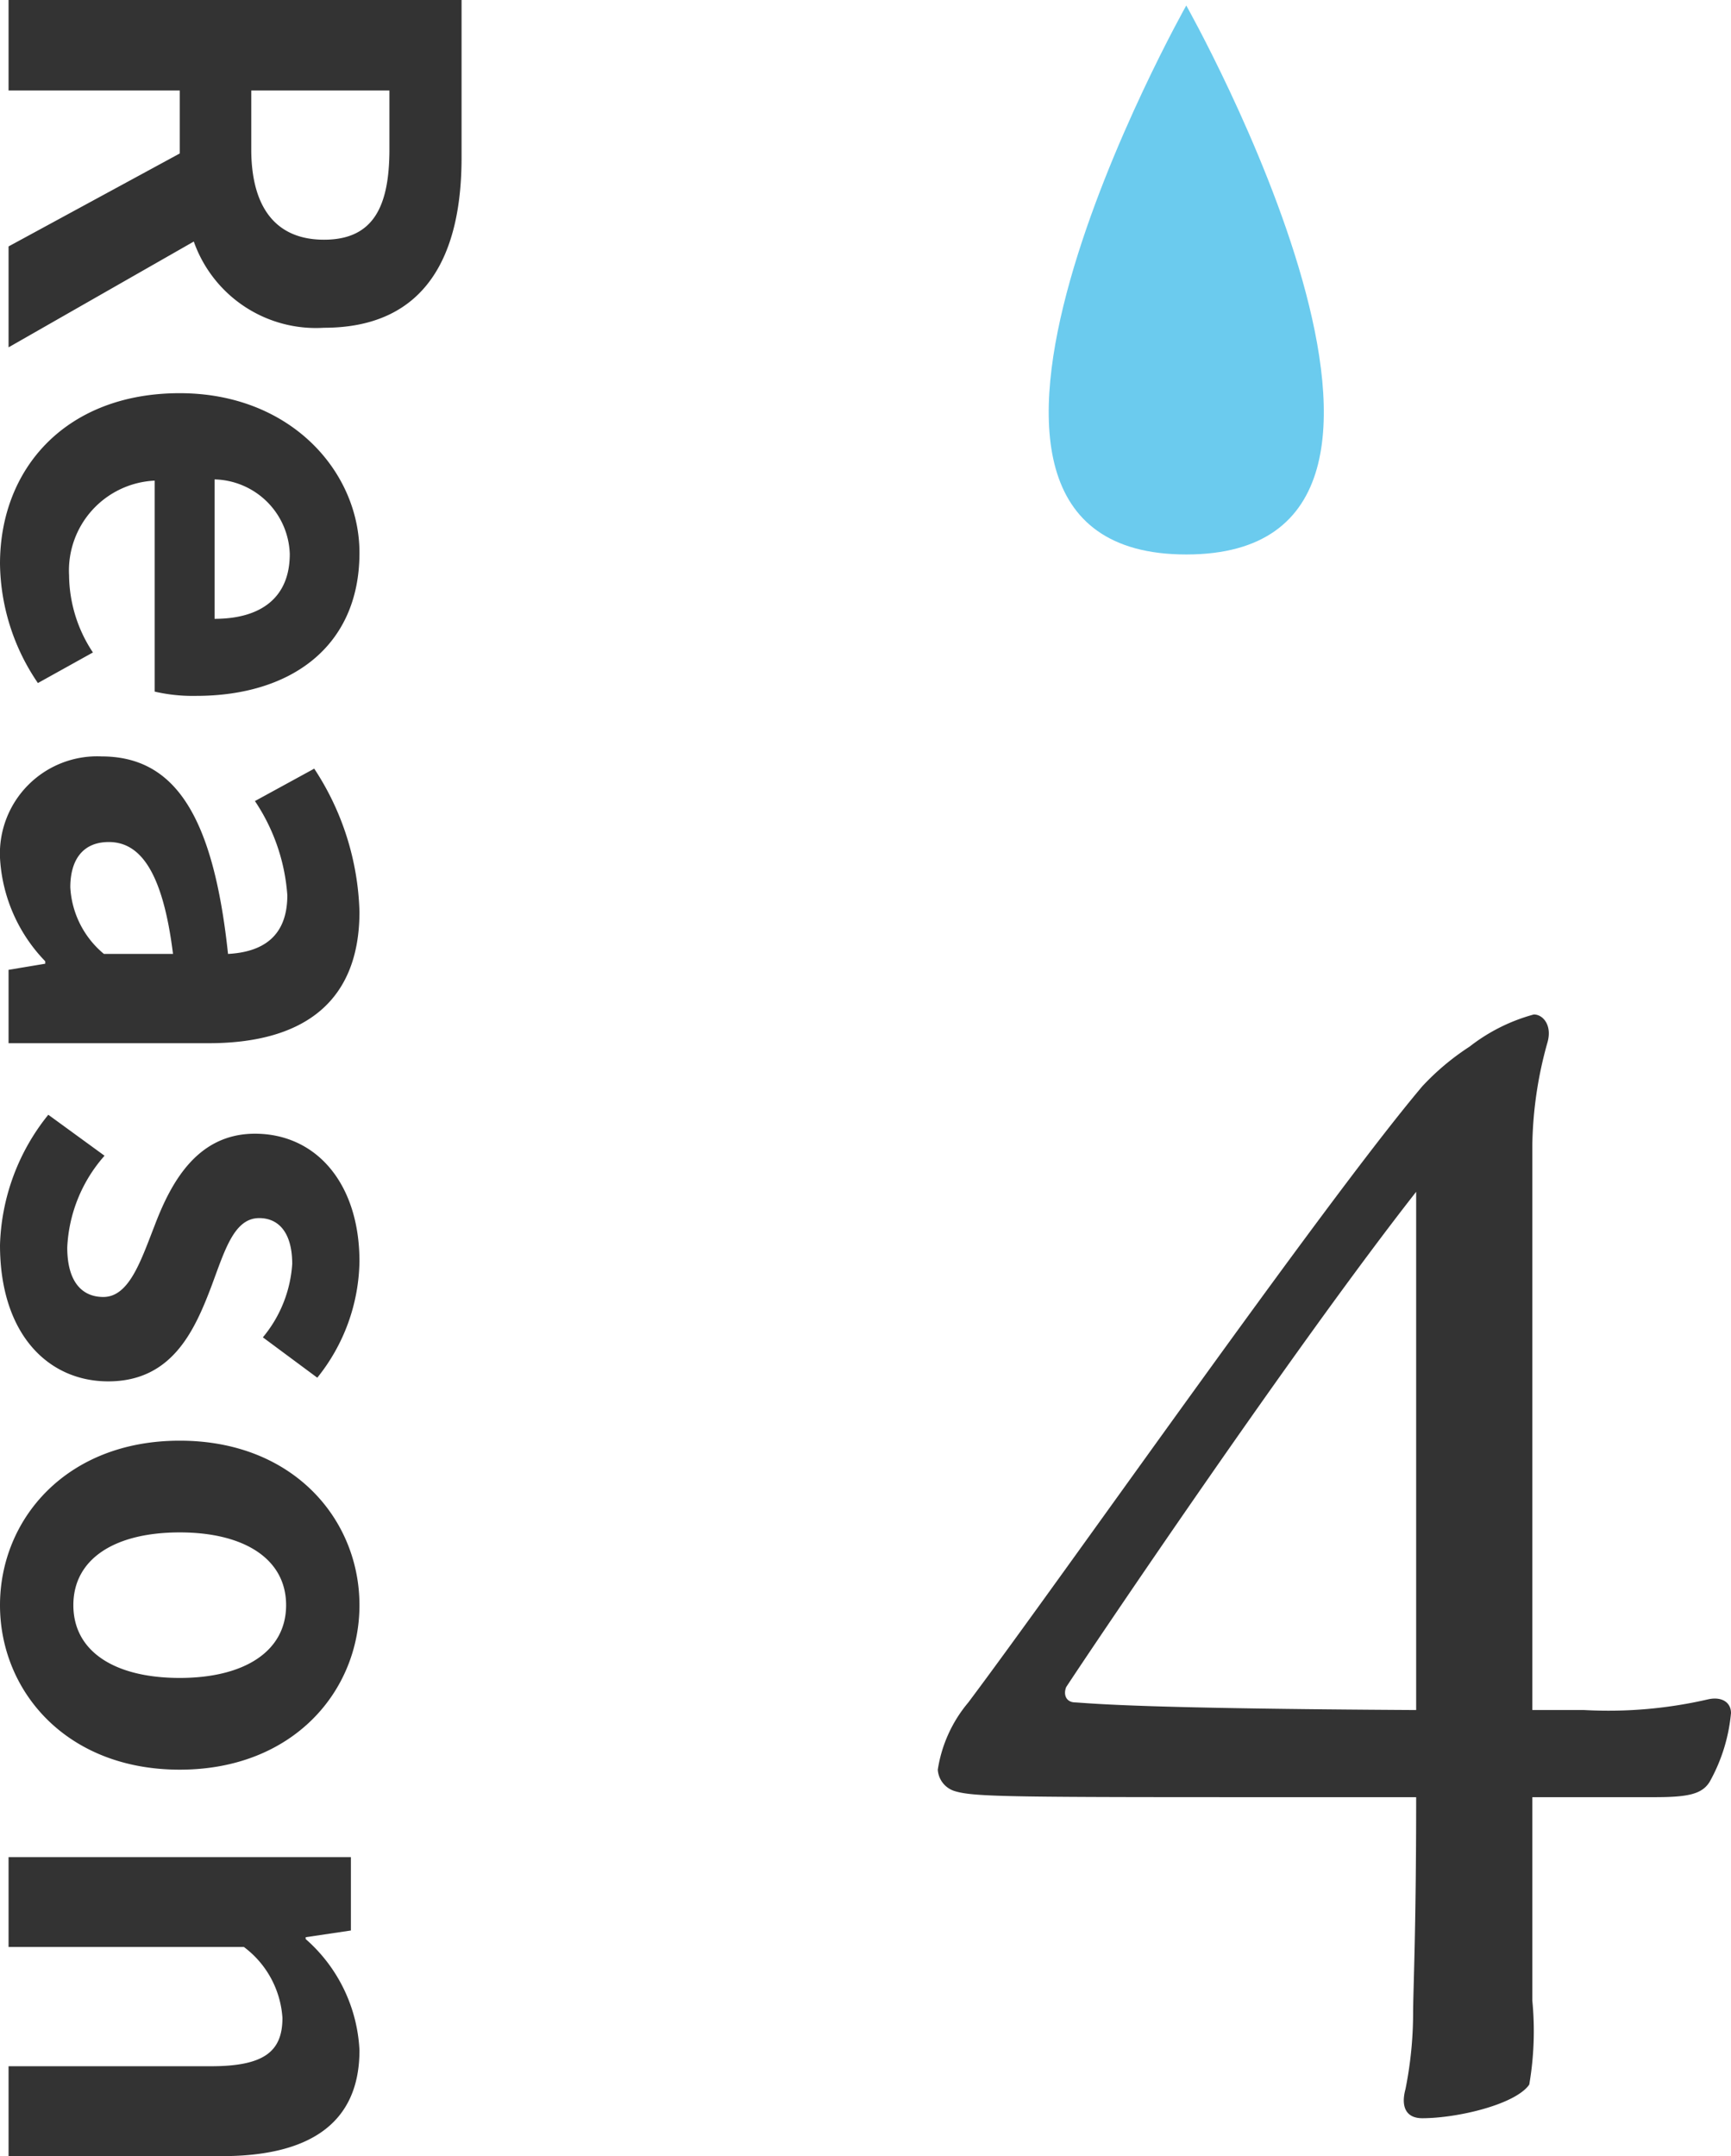
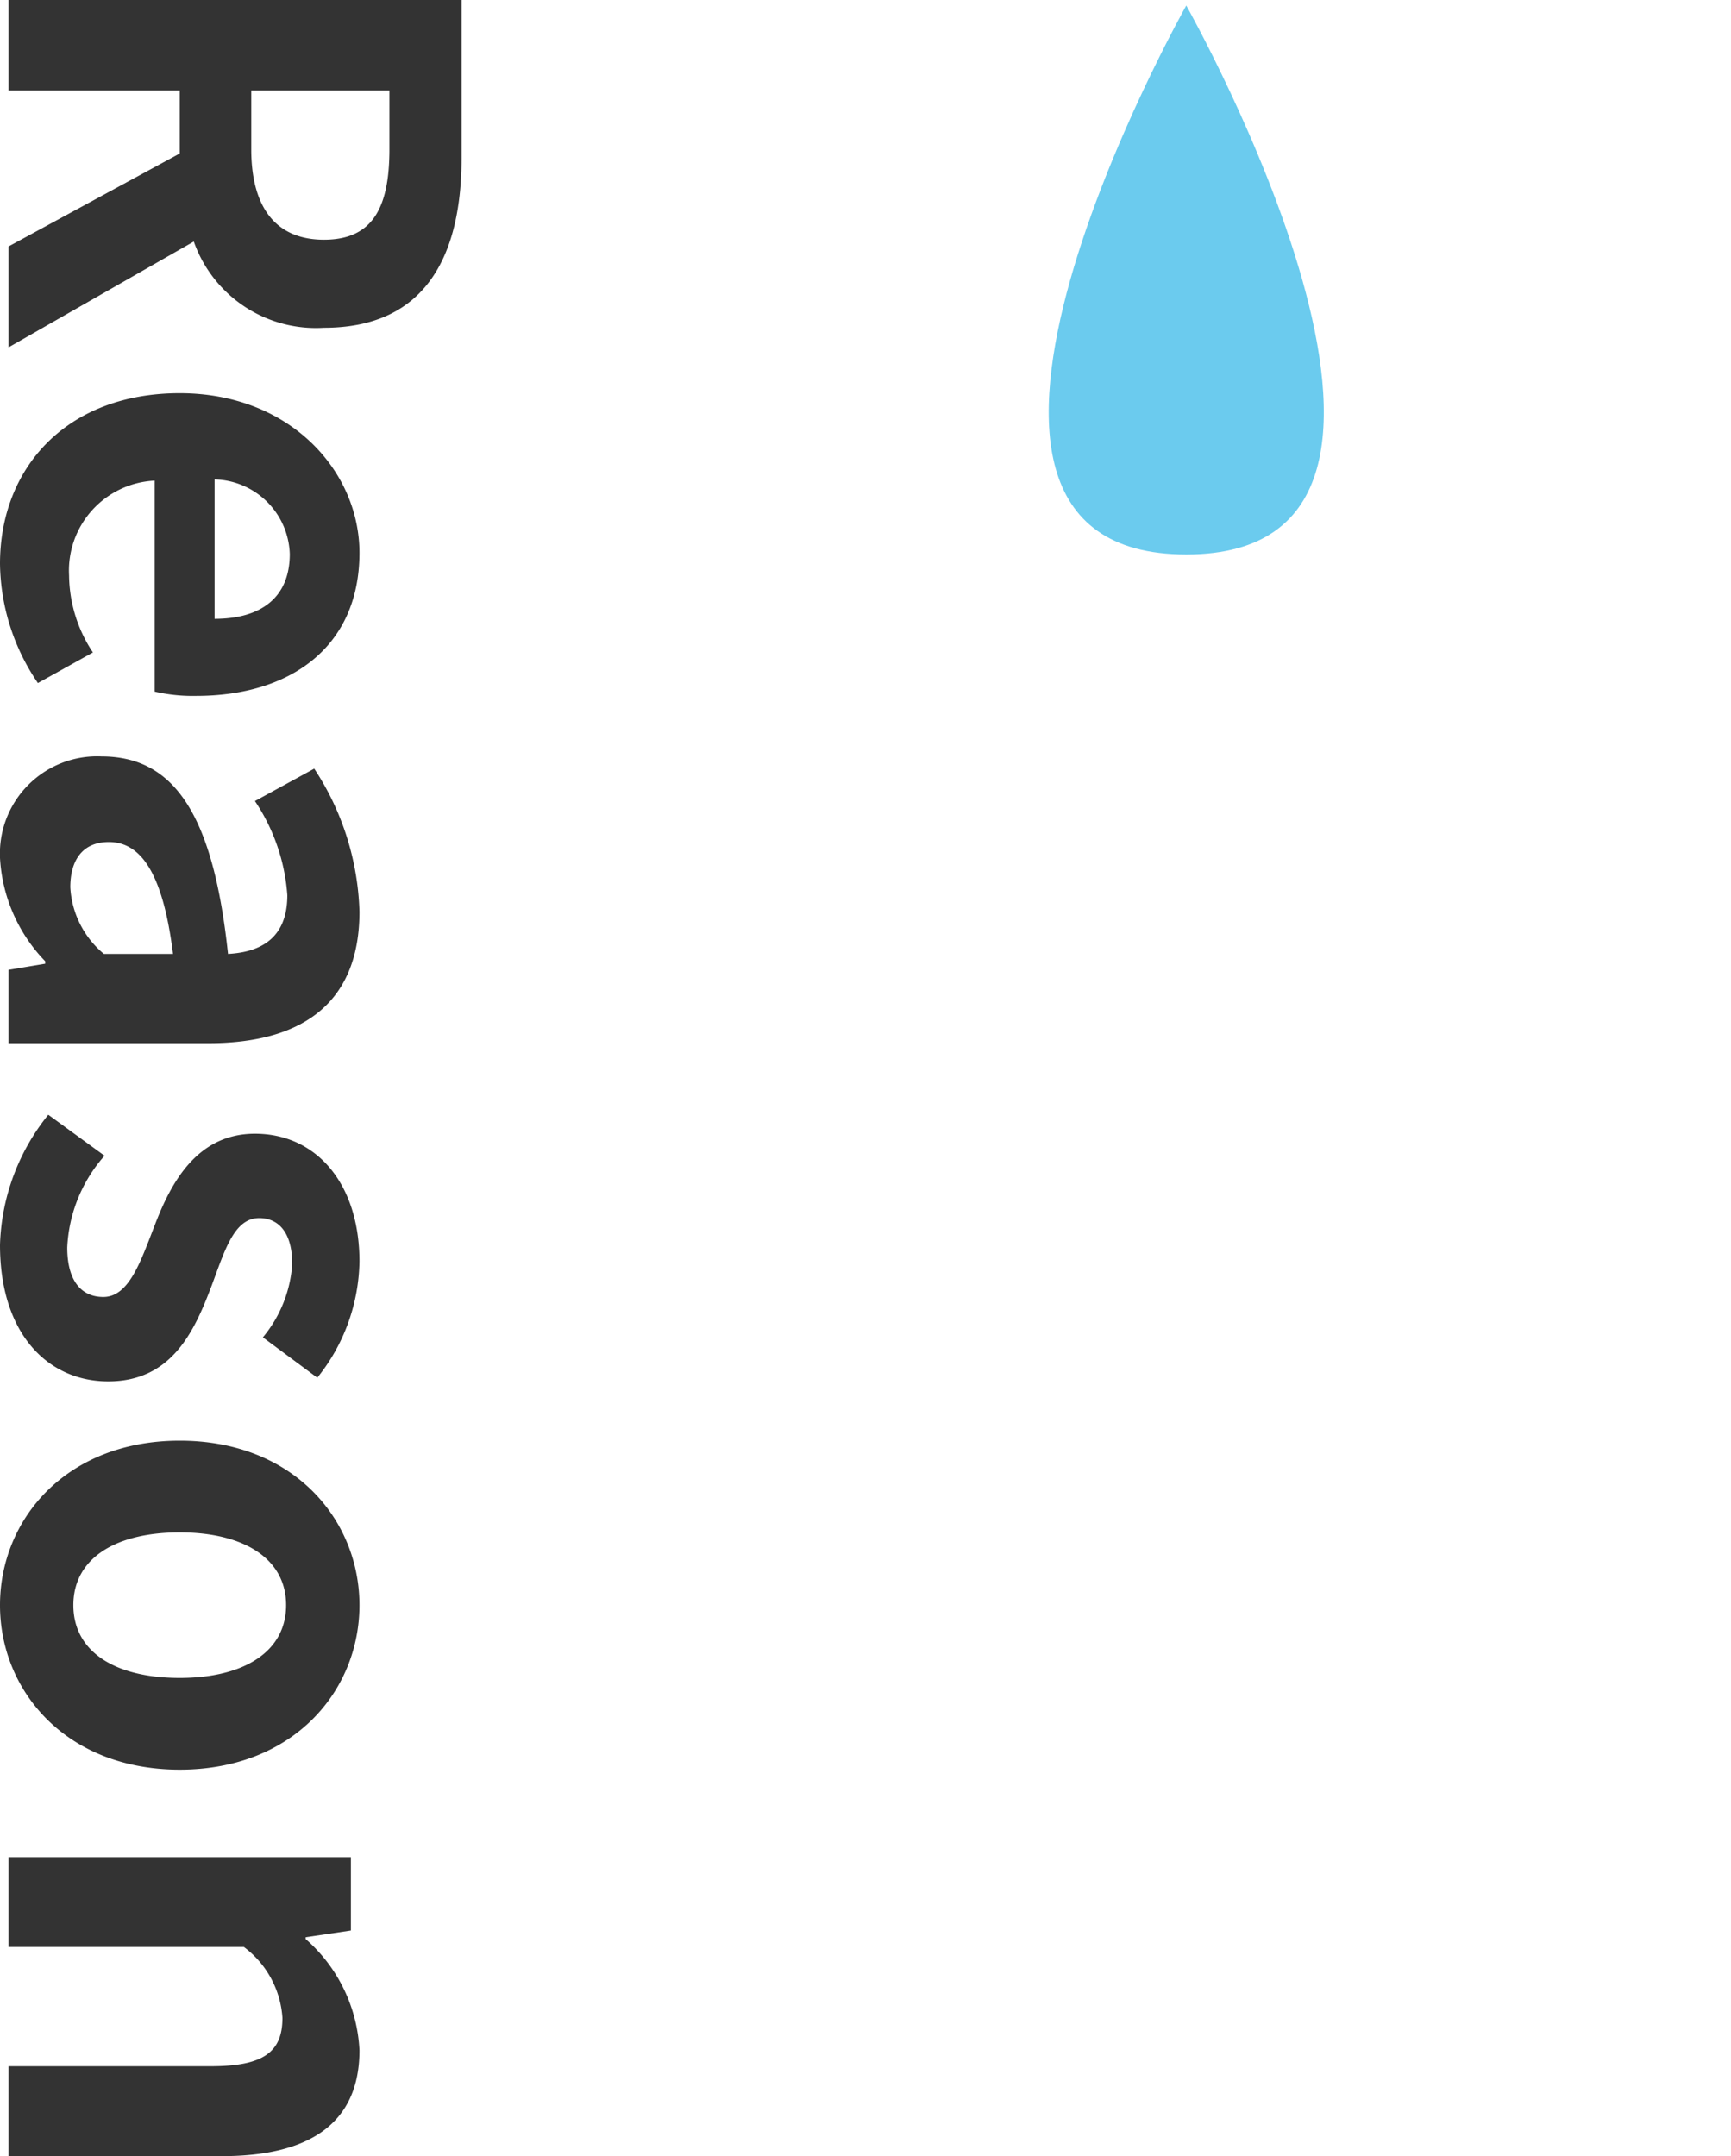
<svg xmlns="http://www.w3.org/2000/svg" width="56.63" height="70.52" viewBox="0 0 56.63 70.52">
  <g id="re04" transform="translate(-1015.72 -3911.32)">
    <path id="パス_526" data-name="パス 526" d="M1.82,0H4.78V-5.6H6.84L9.88,0h3.3L9.72-6.06a4.237,4.237,0,0,0,2.82-4.26c0-3.4-2.46-4.5-5.56-4.5H1.82ZM4.78-7.94v-4.52H6.7c1.9,0,2.96.54,2.96,2.14,0,1.58-1.06,2.38-2.96,2.38ZM20.26.28a7.051,7.051,0,0,0,3.9-1.24l-1-1.8a4.616,4.616,0,0,1-2.52.78,2.943,2.943,0,0,1-3.1-2.8h6.9a5.527,5.527,0,0,0,.14-1.36c0-3.08-1.6-5.34-4.68-5.34-2.66,0-5.22,2.26-5.22,5.88C14.68-1.9,17.12.28,20.26.28ZM17.5-6.74A2.521,2.521,0,0,1,19.94-9.2c1.44,0,2.12.96,2.12,2.46ZM29.88.28A5.266,5.266,0,0,0,33.26-1.2h.08l.2,1.2h2.4V-6.54c0-3.24-1.46-4.94-4.3-4.94A8.947,8.947,0,0,0,26.96-10l1.06,1.94A6.328,6.328,0,0,1,31.1-9.12c1.38,0,1.86.84,1.92,1.94-4.52.48-6.46,1.74-6.46,4.14A3.181,3.181,0,0,0,29.88.28Zm.96-2.3c-.86,0-1.48-.38-1.48-1.26,0-1,.92-1.76,3.66-2.1v2.26A3.043,3.043,0,0,1,30.84-2.02ZM42.54.28C45.46.28,47-1.3,47-3.26c0-2.08-1.64-2.82-3.12-3.38-1.18-.44-2.22-.74-2.22-1.56,0-.64.48-1.08,1.5-1.08a4.169,4.169,0,0,1,2.4.96l1.32-1.78a6.208,6.208,0,0,0-3.8-1.38c-2.56,0-4.18,1.42-4.18,3.42,0,1.88,1.58,2.74,3,3.28,1.18.46,2.34.84,2.34,1.68,0,.7-.5,1.18-1.62,1.18a4.862,4.862,0,0,1-3-1.22L38.28-1.3A7.1,7.1,0,0,0,42.54.28Zm11.78,0c2.8,0,5.38-2.16,5.38-5.88s-2.58-5.88-5.38-5.88S48.94-9.32,48.94-5.6,51.52.28,54.32.28Zm0-2.4c-1.52,0-2.38-1.36-2.38-3.48,0-2.1.86-3.48,2.38-3.48S56.7-7.7,56.7-5.6C56.7-3.48,55.84-2.12,54.32-2.12ZM62.56,0H65.5V-7.7a3.148,3.148,0,0,1,2.32-1.26c1.1,0,1.58.6,1.58,2.34V0h2.94V-6.98c0-2.82-1.04-4.5-3.46-4.5a5.162,5.162,0,0,0-3.64,1.76h-.06l-.22-1.48h-2.4Z" transform="translate(1016 3909.5) rotate(90)" fill="#333" />
-     <path id="パス_527" data-name="パス 527" d="M18.05-12.75C9.2-12.8,7.65-12.95,6.9-13c-.3,0-.4-.25-.3-.5.85-1.3,7.45-11.1,11.45-16.2Zm3.8,0V-31.2a13,13,0,0,1,.5-3.4c.15-.55-.15-.9-.45-.9a5.926,5.926,0,0,0-2.1,1.05,8.192,8.192,0,0,0-1.55,1.3C15-29.3,6.55-17.2,3.4-13a4.466,4.466,0,0,0-1,2.2.783.783,0,0,0,.55.7c.65.2,1.9.2,11.3.2h3.8c0,4.45-.1,6.3-.1,7.1A12.7,12.7,0,0,1,17.7-.35c-.15.55,0,.95.55.95C19.4.6,21.3.15,21.75-.5a10.356,10.356,0,0,0,.1-2.75V-9.9h4c1.1,0,1.55-.1,1.8-.5a5.652,5.652,0,0,0,.7-2.25c0-.35-.3-.55-.75-.45a14.492,14.492,0,0,1-4.05.35Z" transform="translate(1044 3980)" fill="#333" />
    <path id="パス_155" data-name="パス 155" d="M1121.892,3924s-10.125,17.955,0,17.955S1121.892,3924,1121.892,3924Z" transform="translate(-67.363 -12.5)" fill="#6bcbee" />
  </g>
</svg>